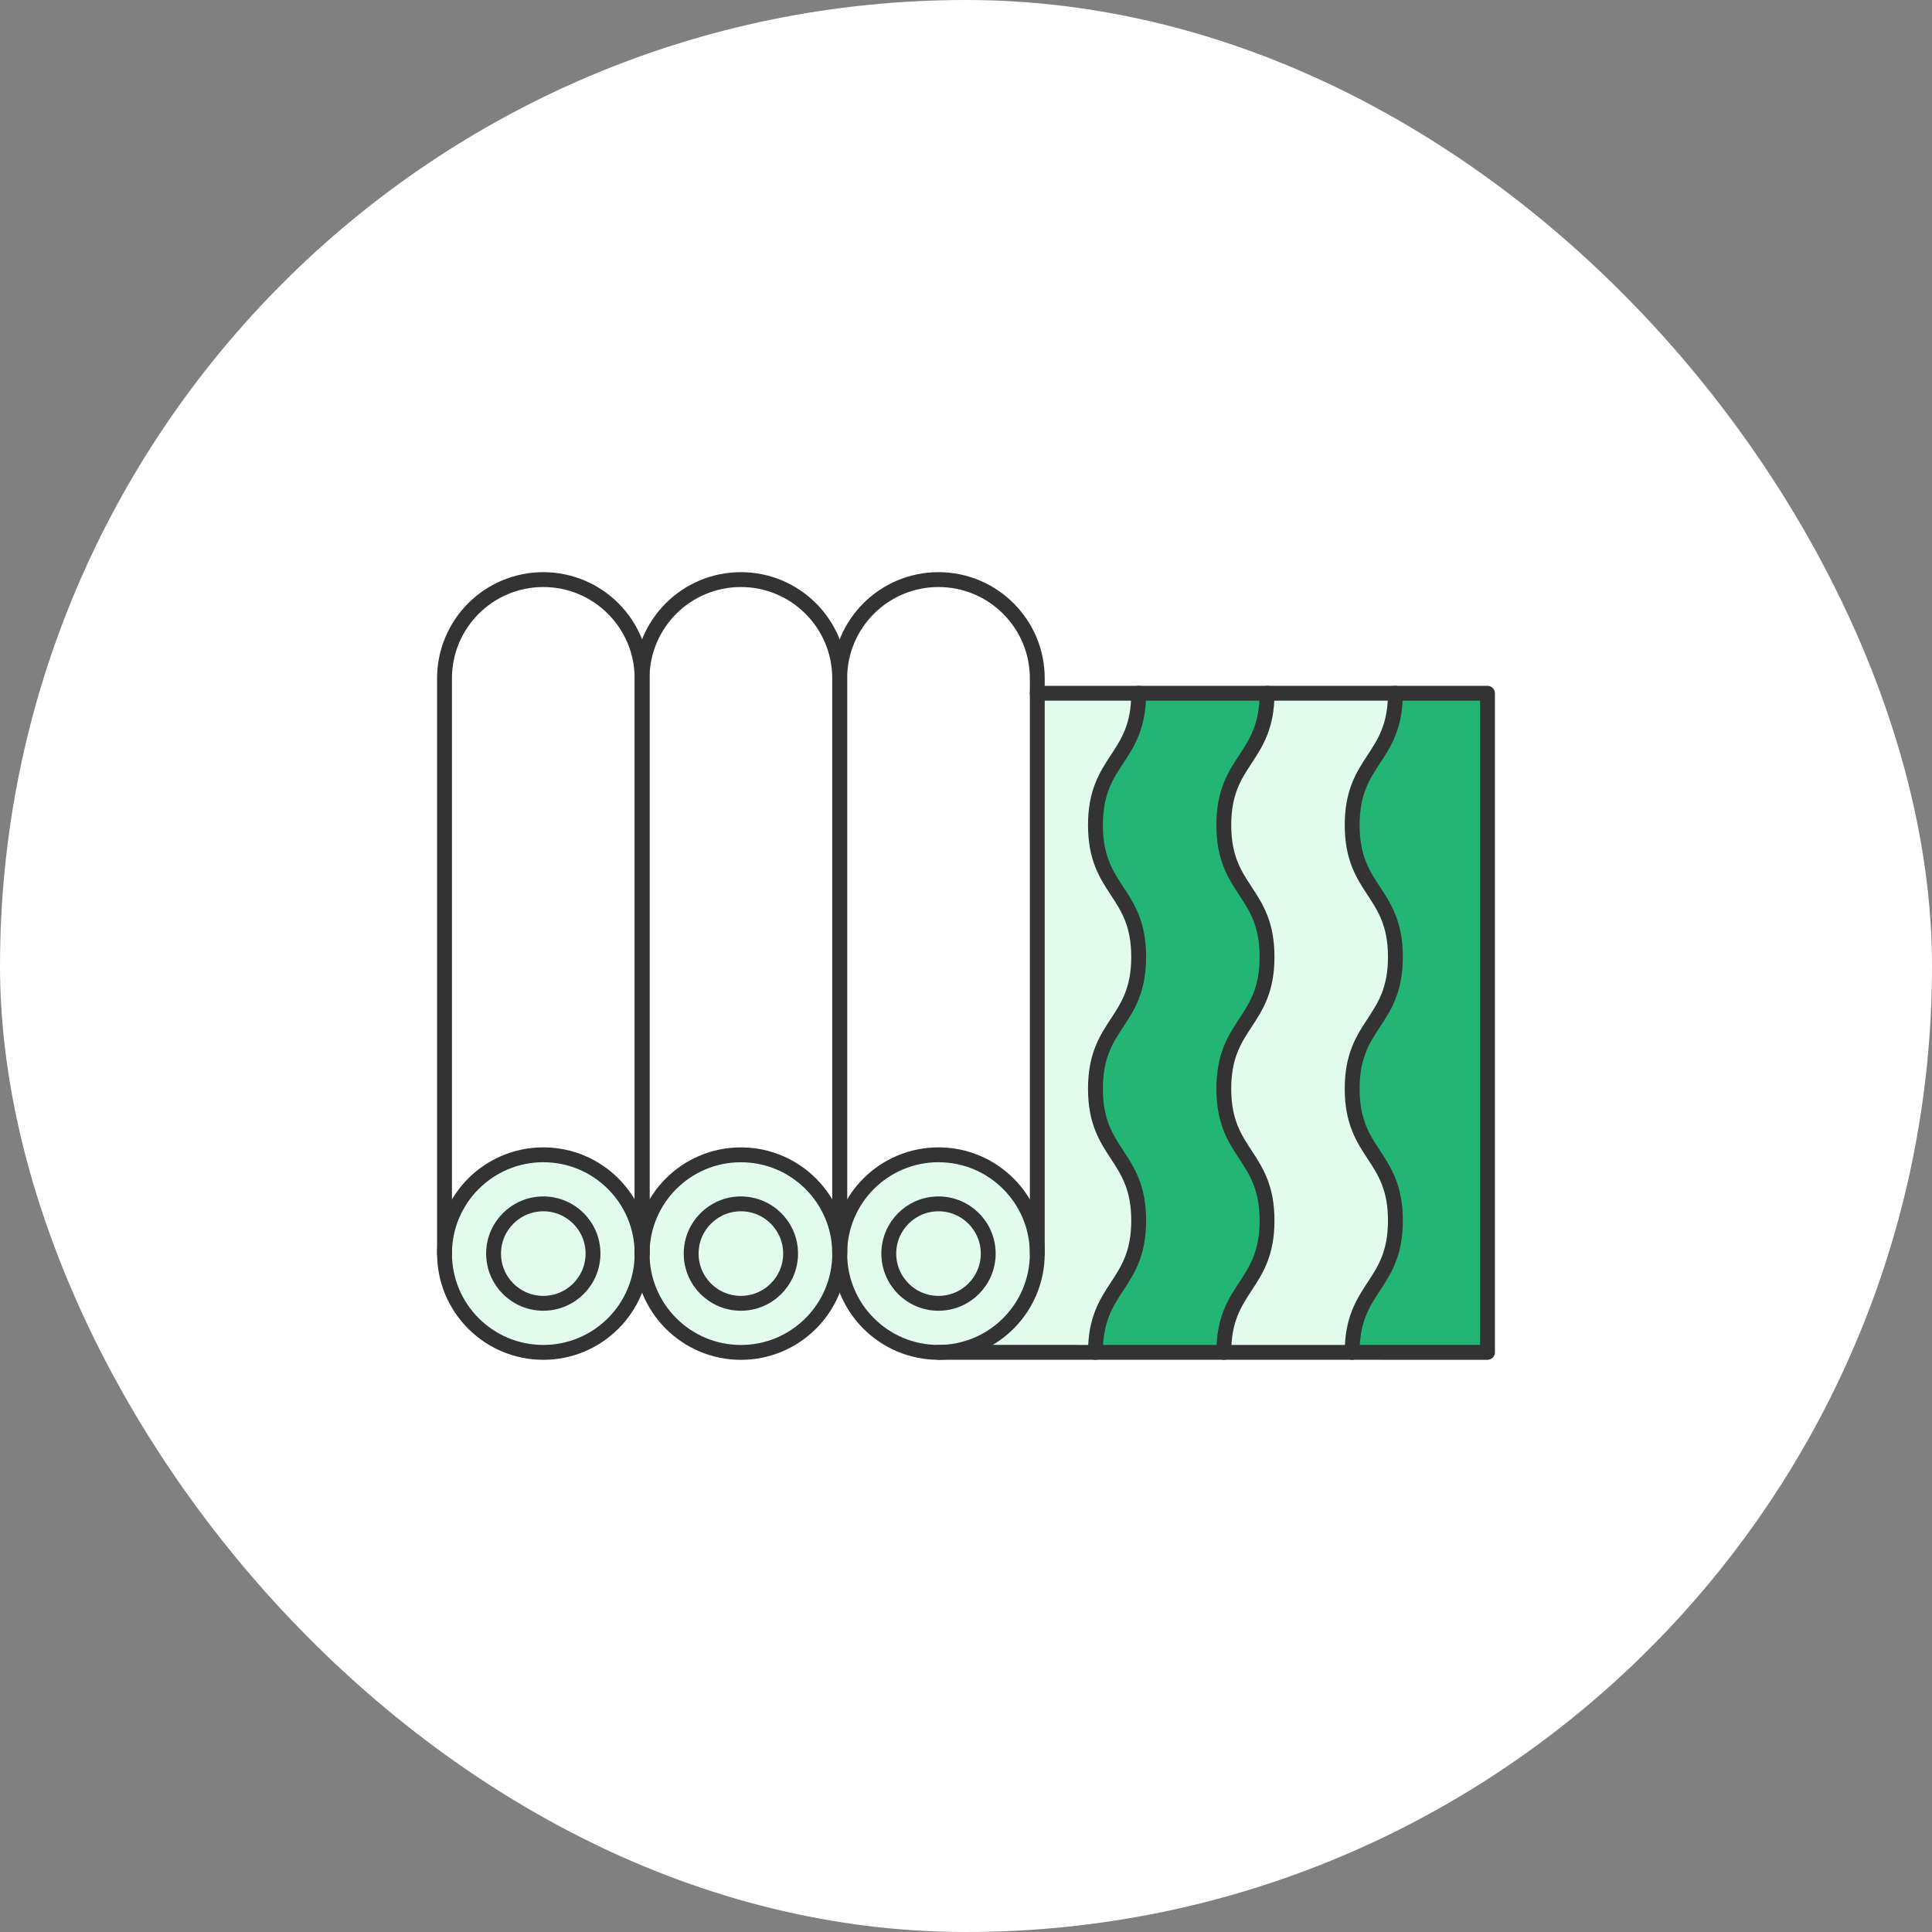
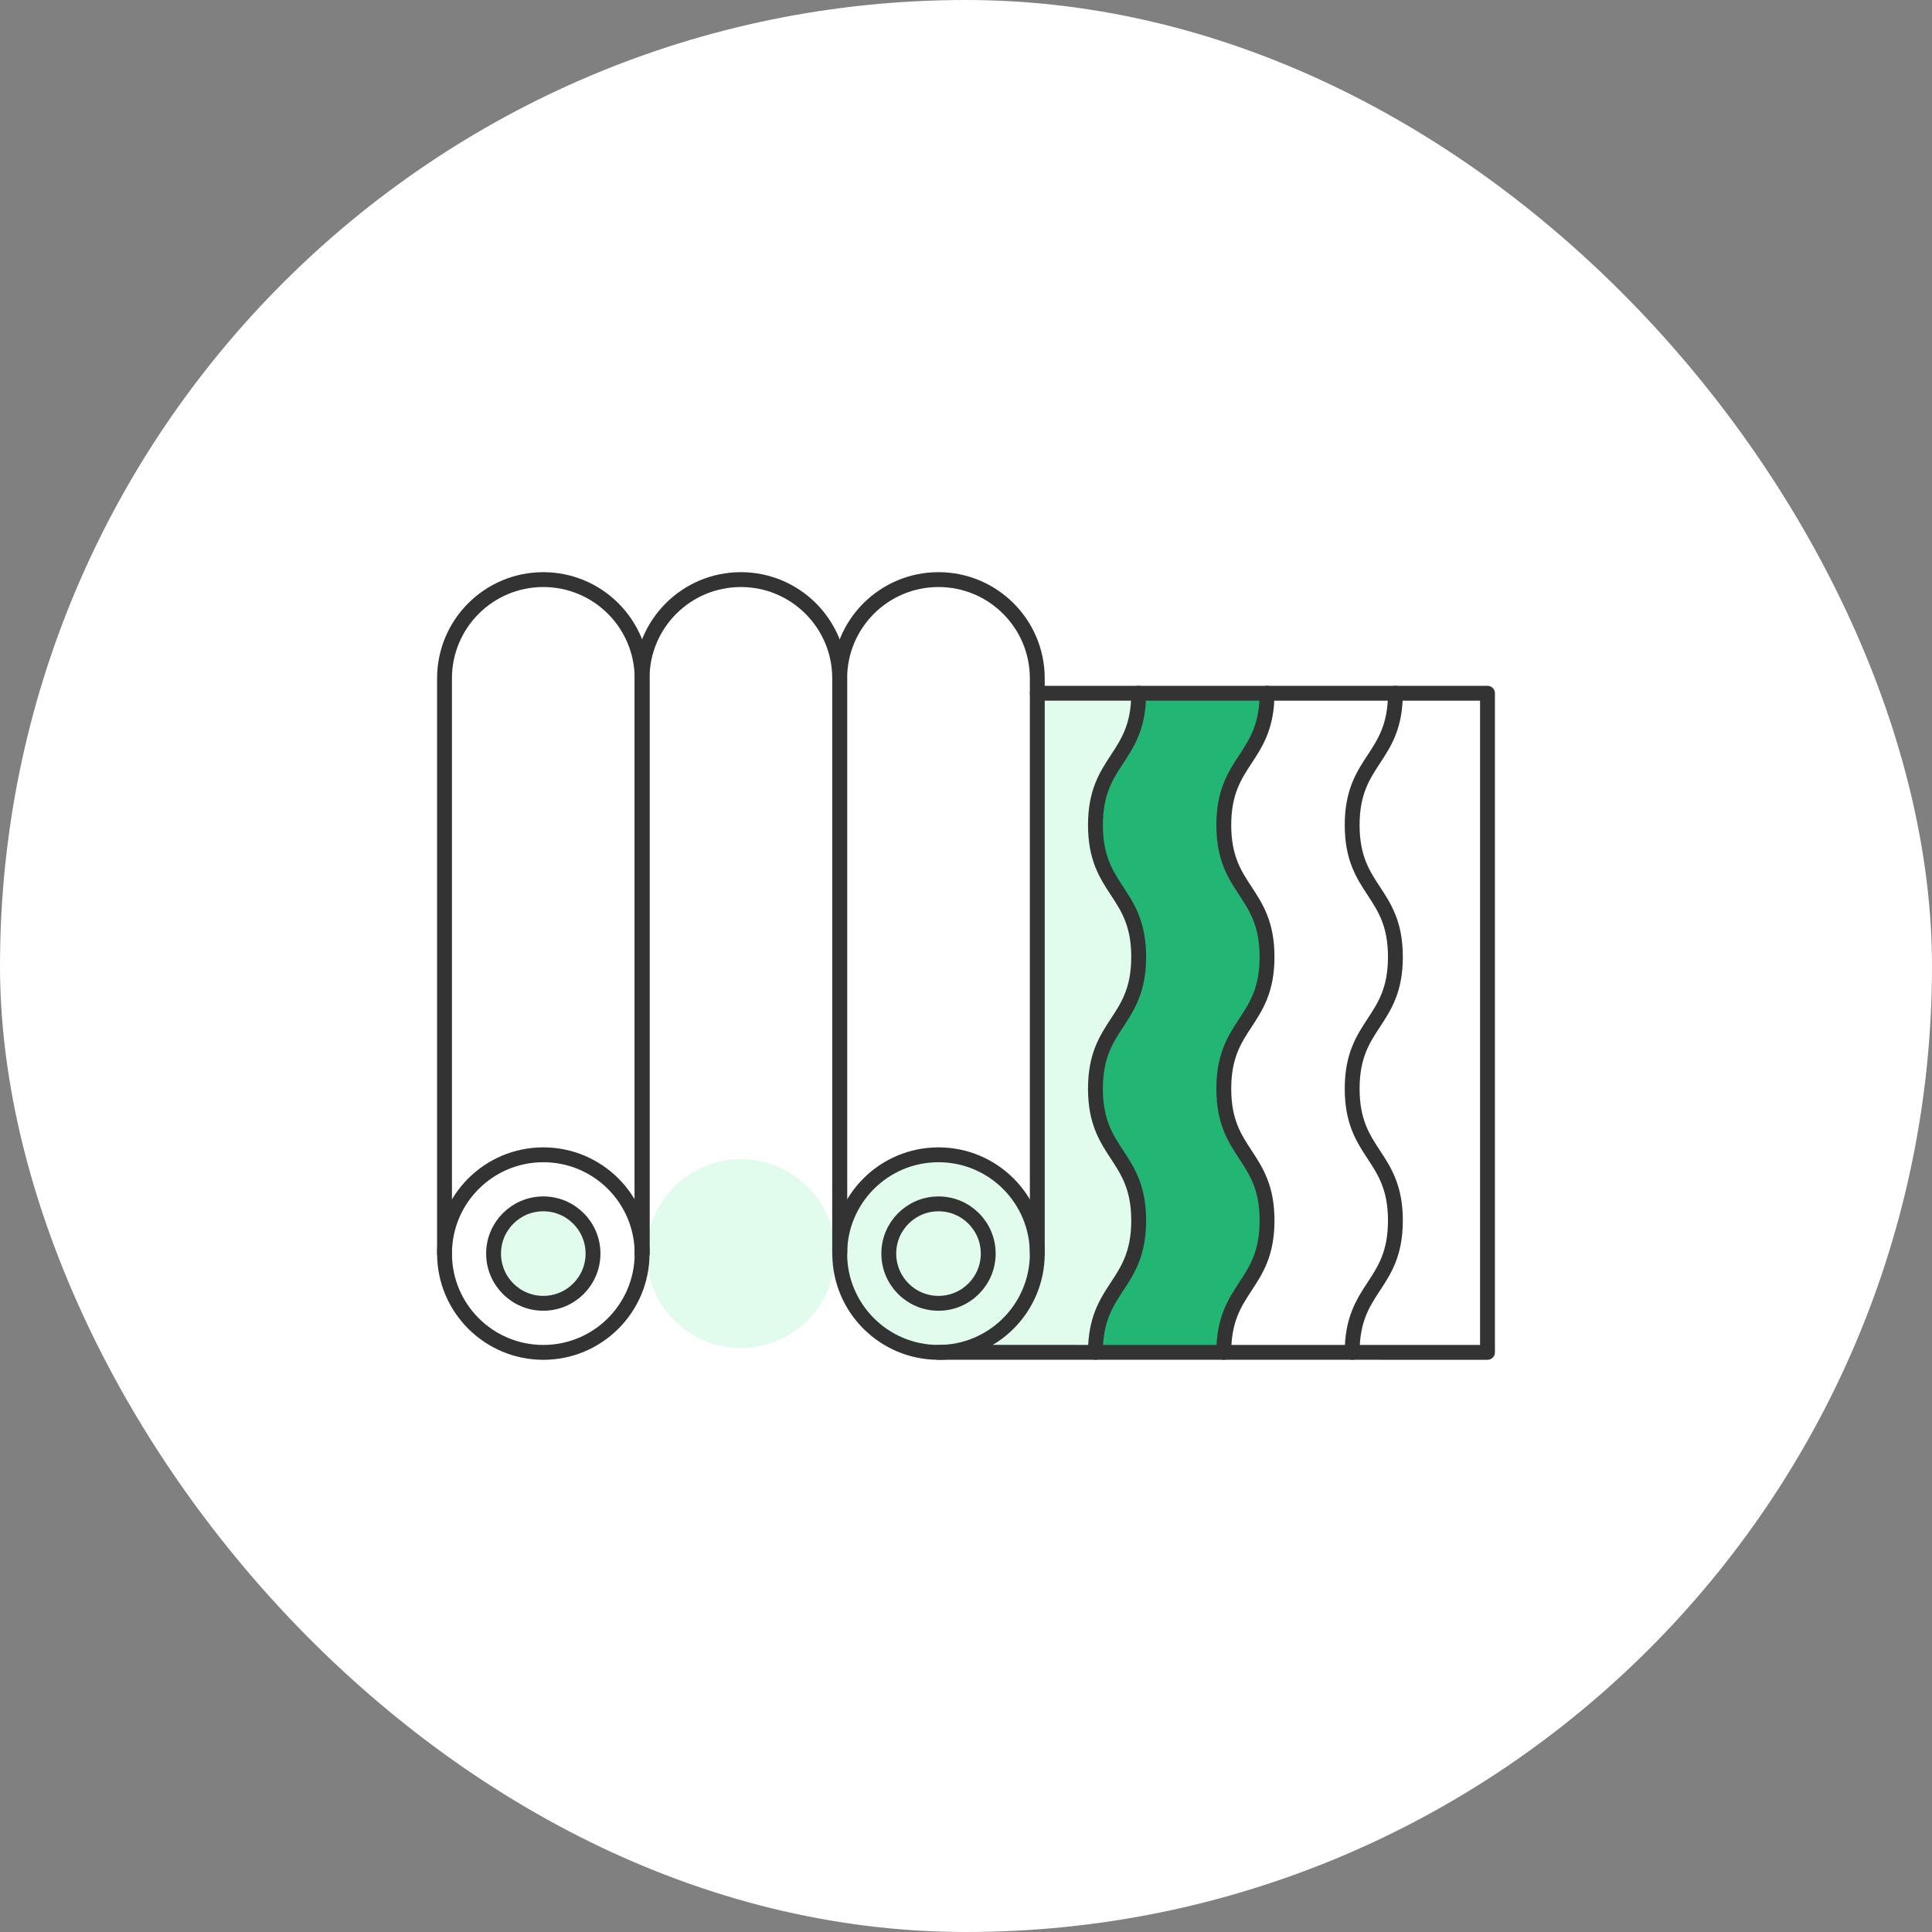
<svg xmlns="http://www.w3.org/2000/svg" width="260" height="260" viewBox="0 0 260 260" fill="none">
  <rect x="0" y="0" width="260" height="260" fill="#808080" stroke="none" />
  <rect width="260" height="260" rx="130" fill="white" />
-   <path d="M199.598 181.414H182.562C182.685 177.545 183.988 175.549 185.367 173.443C186.845 171.192 188.369 168.864 188.369 164.256C188.369 159.648 186.845 157.321 185.367 155.069C183.918 152.864 182.551 150.781 182.551 146.516C182.551 142.251 183.918 140.174 185.367 137.969C186.845 135.717 188.369 133.39 188.369 128.782C188.369 124.174 186.845 121.847 185.367 119.595C183.918 117.39 182.551 115.307 182.551 111.042C182.551 106.777 183.918 104.7 185.367 102.495C186.781 100.342 188.235 98.114 188.357 93.89H199.598V181.42V181.414Z" fill="#22B573" />
  <path d="M73.114 161.429C69.106 161.429 65.842 164.693 65.842 168.702C65.842 172.71 69.106 175.974 73.114 175.974C77.123 175.974 80.387 172.71 80.387 168.702C80.387 164.693 77.123 161.429 73.114 161.429ZM73.114 174.811C69.746 174.811 67.005 172.07 67.005 168.702C67.005 165.333 69.746 162.592 73.114 162.592C76.483 162.592 79.224 165.333 79.224 168.702C79.224 172.07 76.483 174.811 73.114 174.811Z" fill="#333333" />
  <path d="M99.704 161.429C95.695 161.429 92.431 164.693 92.431 168.702C92.431 172.71 95.695 175.974 99.704 175.974C103.713 175.974 106.977 172.71 106.977 168.702C106.977 164.693 103.713 161.429 99.704 161.429ZM99.704 174.811C96.335 174.811 93.595 172.07 93.595 168.702C93.595 165.333 96.335 162.592 99.704 162.592C103.073 162.592 105.813 165.333 105.813 168.702C105.813 172.07 103.073 174.811 99.704 174.811Z" fill="#333333" />
  <path d="M126.3 175.974C130.308 175.974 133.572 172.71 133.572 168.702C133.572 164.693 130.308 161.429 126.3 161.429C122.291 161.429 119.027 164.693 119.027 168.702C119.027 172.71 122.291 175.974 126.3 175.974ZM126.3 162.592C129.668 162.592 132.409 165.333 132.409 168.702C132.409 172.07 129.668 174.811 126.3 174.811C122.931 174.811 120.19 172.07 120.19 168.702C120.19 165.333 122.931 162.592 126.3 162.592Z" fill="#333333" />
-   <path d="M168.087 173.443C169.564 171.192 171.089 168.864 171.089 164.256C171.089 159.648 169.564 157.321 168.087 155.069C166.638 152.864 165.271 150.781 165.271 146.516C165.271 142.251 166.638 140.174 168.087 137.969C169.564 135.717 171.089 133.39 171.089 128.782C171.089 124.174 169.564 121.847 168.087 119.595C166.638 117.39 165.271 115.307 165.271 111.042C165.271 106.777 166.638 104.7 168.087 102.495C169.5 100.342 170.955 98.114 171.077 93.89H187.188C187.066 97.759 185.763 99.754 184.384 101.855C182.906 104.107 181.381 106.434 181.381 111.042C181.381 115.65 182.906 117.977 184.384 120.229C185.832 122.434 187.2 124.517 187.2 128.782C187.2 133.047 185.832 135.124 184.384 137.335C182.906 139.587 181.381 141.914 181.381 146.522C181.381 151.13 182.906 153.457 184.384 155.709C185.832 157.914 187.2 159.997 187.2 164.262C187.2 168.527 185.832 170.61 184.384 172.815C182.97 174.968 181.515 177.196 181.393 181.42H165.282C165.404 177.551 166.708 175.555 168.087 173.449V173.443Z" fill="#E1FCEC" />
  <path d="M164.124 181.414H148.013C148.136 177.545 149.439 175.549 150.818 173.443C152.296 171.192 153.82 168.864 153.82 164.256C153.82 159.648 152.296 157.321 150.818 155.069C149.369 152.864 148.002 150.781 148.002 146.516C148.002 142.251 149.369 140.174 150.818 137.969C152.296 135.717 153.82 133.39 153.82 128.782C153.82 124.174 152.296 121.847 150.818 119.595C149.369 117.39 148.002 115.307 148.002 111.042C148.002 106.777 149.369 104.7 150.818 102.495C152.232 100.342 153.686 98.114 153.808 93.89H169.919C169.797 97.759 168.494 99.754 167.115 101.855C165.637 104.107 164.113 106.434 164.113 111.042C164.113 115.65 165.637 117.977 167.115 120.229C168.564 122.434 169.931 124.517 169.931 128.782C169.931 133.047 168.564 135.124 167.115 137.335C165.637 139.587 164.113 141.914 164.113 146.522C164.113 151.13 165.637 153.457 167.115 155.709C168.564 157.914 169.931 159.997 169.931 164.262C169.931 168.527 168.564 170.61 167.115 172.815C165.701 174.968 164.246 177.196 164.124 181.42V181.414Z" fill="#22B573" />
  <path d="M126.3 78.582C133.311 78.582 139.013 84.284 139.013 91.295V93.29C139.013 93.29 139.013 93.296 139.013 93.302C139.013 93.308 139.013 93.308 139.013 93.314V163.151C136.866 158.258 131.978 154.825 126.3 154.825C120.621 154.825 115.734 158.252 113.587 163.151V91.295C113.587 84.284 119.288 78.582 126.3 78.582Z" fill="white" />
  <path d="M99.704 78.582C106.715 78.582 112.417 84.284 112.417 91.295V163.145C110.27 158.252 105.383 154.819 99.704 154.819C94.025 154.819 89.138 158.246 86.991 163.145V91.295C86.991 84.284 92.693 78.582 99.704 78.582Z" fill="white" />
  <path d="M60.401 91.295C60.401 84.284 66.103 78.582 73.115 78.582C80.126 78.582 85.828 84.284 85.828 91.295V163.145C83.68 158.252 78.793 154.819 73.115 154.819C67.436 154.819 62.548 158.246 60.401 163.145V91.295Z" fill="white" />
-   <path d="M73.115 181.414C66.103 181.414 60.401 175.713 60.401 168.702C60.401 161.69 66.103 155.989 73.115 155.989C80.126 155.989 85.828 161.69 85.828 168.702C85.828 175.713 80.126 181.414 73.115 181.414Z" fill="#E1FCEC" />
  <path d="M99.704 181.414C92.693 181.414 86.991 175.713 86.991 168.702C86.991 161.69 92.693 155.989 99.704 155.989C106.715 155.989 112.417 161.69 112.417 168.702C112.417 175.713 106.715 181.414 99.704 181.414Z" fill="#E1FCEC" />
  <path d="M113.587 168.702C113.587 161.69 119.289 155.989 126.3 155.989C133.311 155.989 139.013 161.69 139.013 168.702C139.013 175.713 133.34 181.385 126.352 181.414H126.294C126.294 181.414 126.294 181.414 126.288 181.414C119.283 181.414 113.581 175.707 113.581 168.702H113.587Z" fill="#E1FCEC" />
  <path d="M140.176 168.702V93.878H152.645C152.523 97.748 151.219 99.743 149.84 101.844C148.362 104.095 146.838 106.423 146.838 111.031C146.838 115.639 148.362 117.966 149.84 120.218C151.289 122.423 152.656 124.506 152.656 128.771C152.656 133.036 151.289 135.113 149.84 137.324C148.362 139.575 146.838 141.903 146.838 146.511C146.838 151.119 148.362 153.446 149.84 155.698C151.289 157.903 152.656 159.986 152.656 164.251C152.656 168.516 151.289 170.599 149.84 172.804C148.426 174.956 146.972 177.185 146.85 181.409H131.856C136.749 179.262 140.176 174.375 140.176 168.696V168.702Z" fill="#E1FCEC" />
  <path d="M59.82 168.701V91.295C59.82 83.952 65.772 78 73.114 78C80.457 78 86.409 83.952 86.409 91.295V168.696" stroke="#333333" stroke-width="2" stroke-linecap="round" stroke-linejoin="round" />
  <path d="M73.117 181.997C80.459 181.997 86.411 176.044 86.411 168.702C86.411 161.359 80.459 155.407 73.117 155.407C65.774 155.407 59.822 161.359 59.822 168.702C59.822 176.044 65.774 181.997 73.117 181.997Z" stroke="#333333" stroke-width="2" stroke-linecap="round" stroke-linejoin="round" />
  <path d="M73.114 175.393C76.81 175.393 79.805 172.397 79.805 168.702C79.805 165.006 76.81 162.01 73.114 162.01C69.419 162.01 66.423 165.006 66.423 168.702C66.423 172.397 69.419 175.393 73.114 175.393Z" fill="#E1FCEC" stroke="#333333" stroke-width="2" stroke-linecap="round" stroke-linejoin="round" />
-   <path d="M99.704 175.393C103.399 175.393 106.395 172.397 106.395 168.702C106.395 165.006 103.399 162.01 99.704 162.01C96.009 162.01 93.013 165.006 93.013 168.702C93.013 172.397 96.009 175.393 99.704 175.393Z" fill="#E1FCEC" stroke="#333333" stroke-width="2" stroke-linecap="round" stroke-linejoin="round" />
  <path d="M126.299 175.393C129.995 175.393 132.99 172.397 132.99 168.702C132.99 165.006 129.995 162.01 126.299 162.01C122.604 162.01 119.608 165.006 119.608 168.702C119.608 172.397 122.604 175.393 126.299 175.393Z" fill="#E1FCEC" stroke="#333333" stroke-width="2" stroke-linecap="round" stroke-linejoin="round" />
  <path d="M86.409 168.701V91.295C86.409 83.952 92.361 78 99.704 78C107.047 78 112.999 83.952 112.999 91.295V168.696" stroke="#333333" stroke-width="2" stroke-linecap="round" stroke-linejoin="round" />
-   <path d="M99.708 182C107.05 182 113.003 176.048 113.003 168.705C113.003 161.363 107.05 155.41 99.708 155.41C92.365 155.41 86.413 161.363 86.413 168.705C86.413 176.048 92.365 182 99.708 182Z" stroke="#333333" stroke-width="2" stroke-linecap="round" stroke-linejoin="round" />
  <path d="M113.005 168.701V91.295C113.005 83.952 118.957 78 126.299 78C133.642 78 139.594 83.952 139.594 91.295V168.696" stroke="#333333" stroke-width="2" stroke-linecap="round" stroke-linejoin="round" />
  <path d="M126.299 181.996C133.642 181.996 139.594 176.044 139.594 168.702C139.594 161.359 133.642 155.407 126.299 155.407C118.957 155.407 113.005 161.359 113.005 168.702C113.005 176.044 118.957 181.996 126.299 181.996Z" stroke="#333333" stroke-width="2" stroke-linecap="round" stroke-linejoin="round" />
  <path d="M126.3 181.99L200.18 181.996V93.296H139.594" stroke="#333333" stroke-width="2" stroke-linecap="round" stroke-linejoin="round" />
  <path d="M187.787 93.296C187.787 102.163 181.969 102.163 181.969 111.036C181.969 119.909 187.787 119.903 187.787 128.776C187.787 137.649 181.969 137.643 181.969 146.516C181.969 155.389 187.787 155.389 187.787 164.256C187.787 173.123 181.969 173.129 181.969 181.996" stroke="#333333" stroke-width="2" stroke-linecap="round" stroke-linejoin="round" />
  <path d="M170.513 93.296C170.513 102.163 164.694 102.163 164.694 111.036C164.694 119.909 170.513 119.903 170.513 128.776C170.513 137.649 164.694 137.643 164.694 146.516C164.694 155.389 170.513 155.389 170.513 164.256C170.513 173.123 164.694 173.129 164.694 181.996" stroke="#333333" stroke-width="2" stroke-linecap="round" stroke-linejoin="round" />
  <path d="M153.238 93.296C153.238 102.163 147.42 102.163 147.42 111.036C147.42 119.909 153.238 119.903 153.238 128.776C153.238 137.649 147.42 137.643 147.42 146.516C147.42 155.389 153.238 155.389 153.238 164.256C153.238 173.123 147.42 173.129 147.42 181.996" stroke="#333333" stroke-width="2" stroke-linecap="round" stroke-linejoin="round" />
</svg>